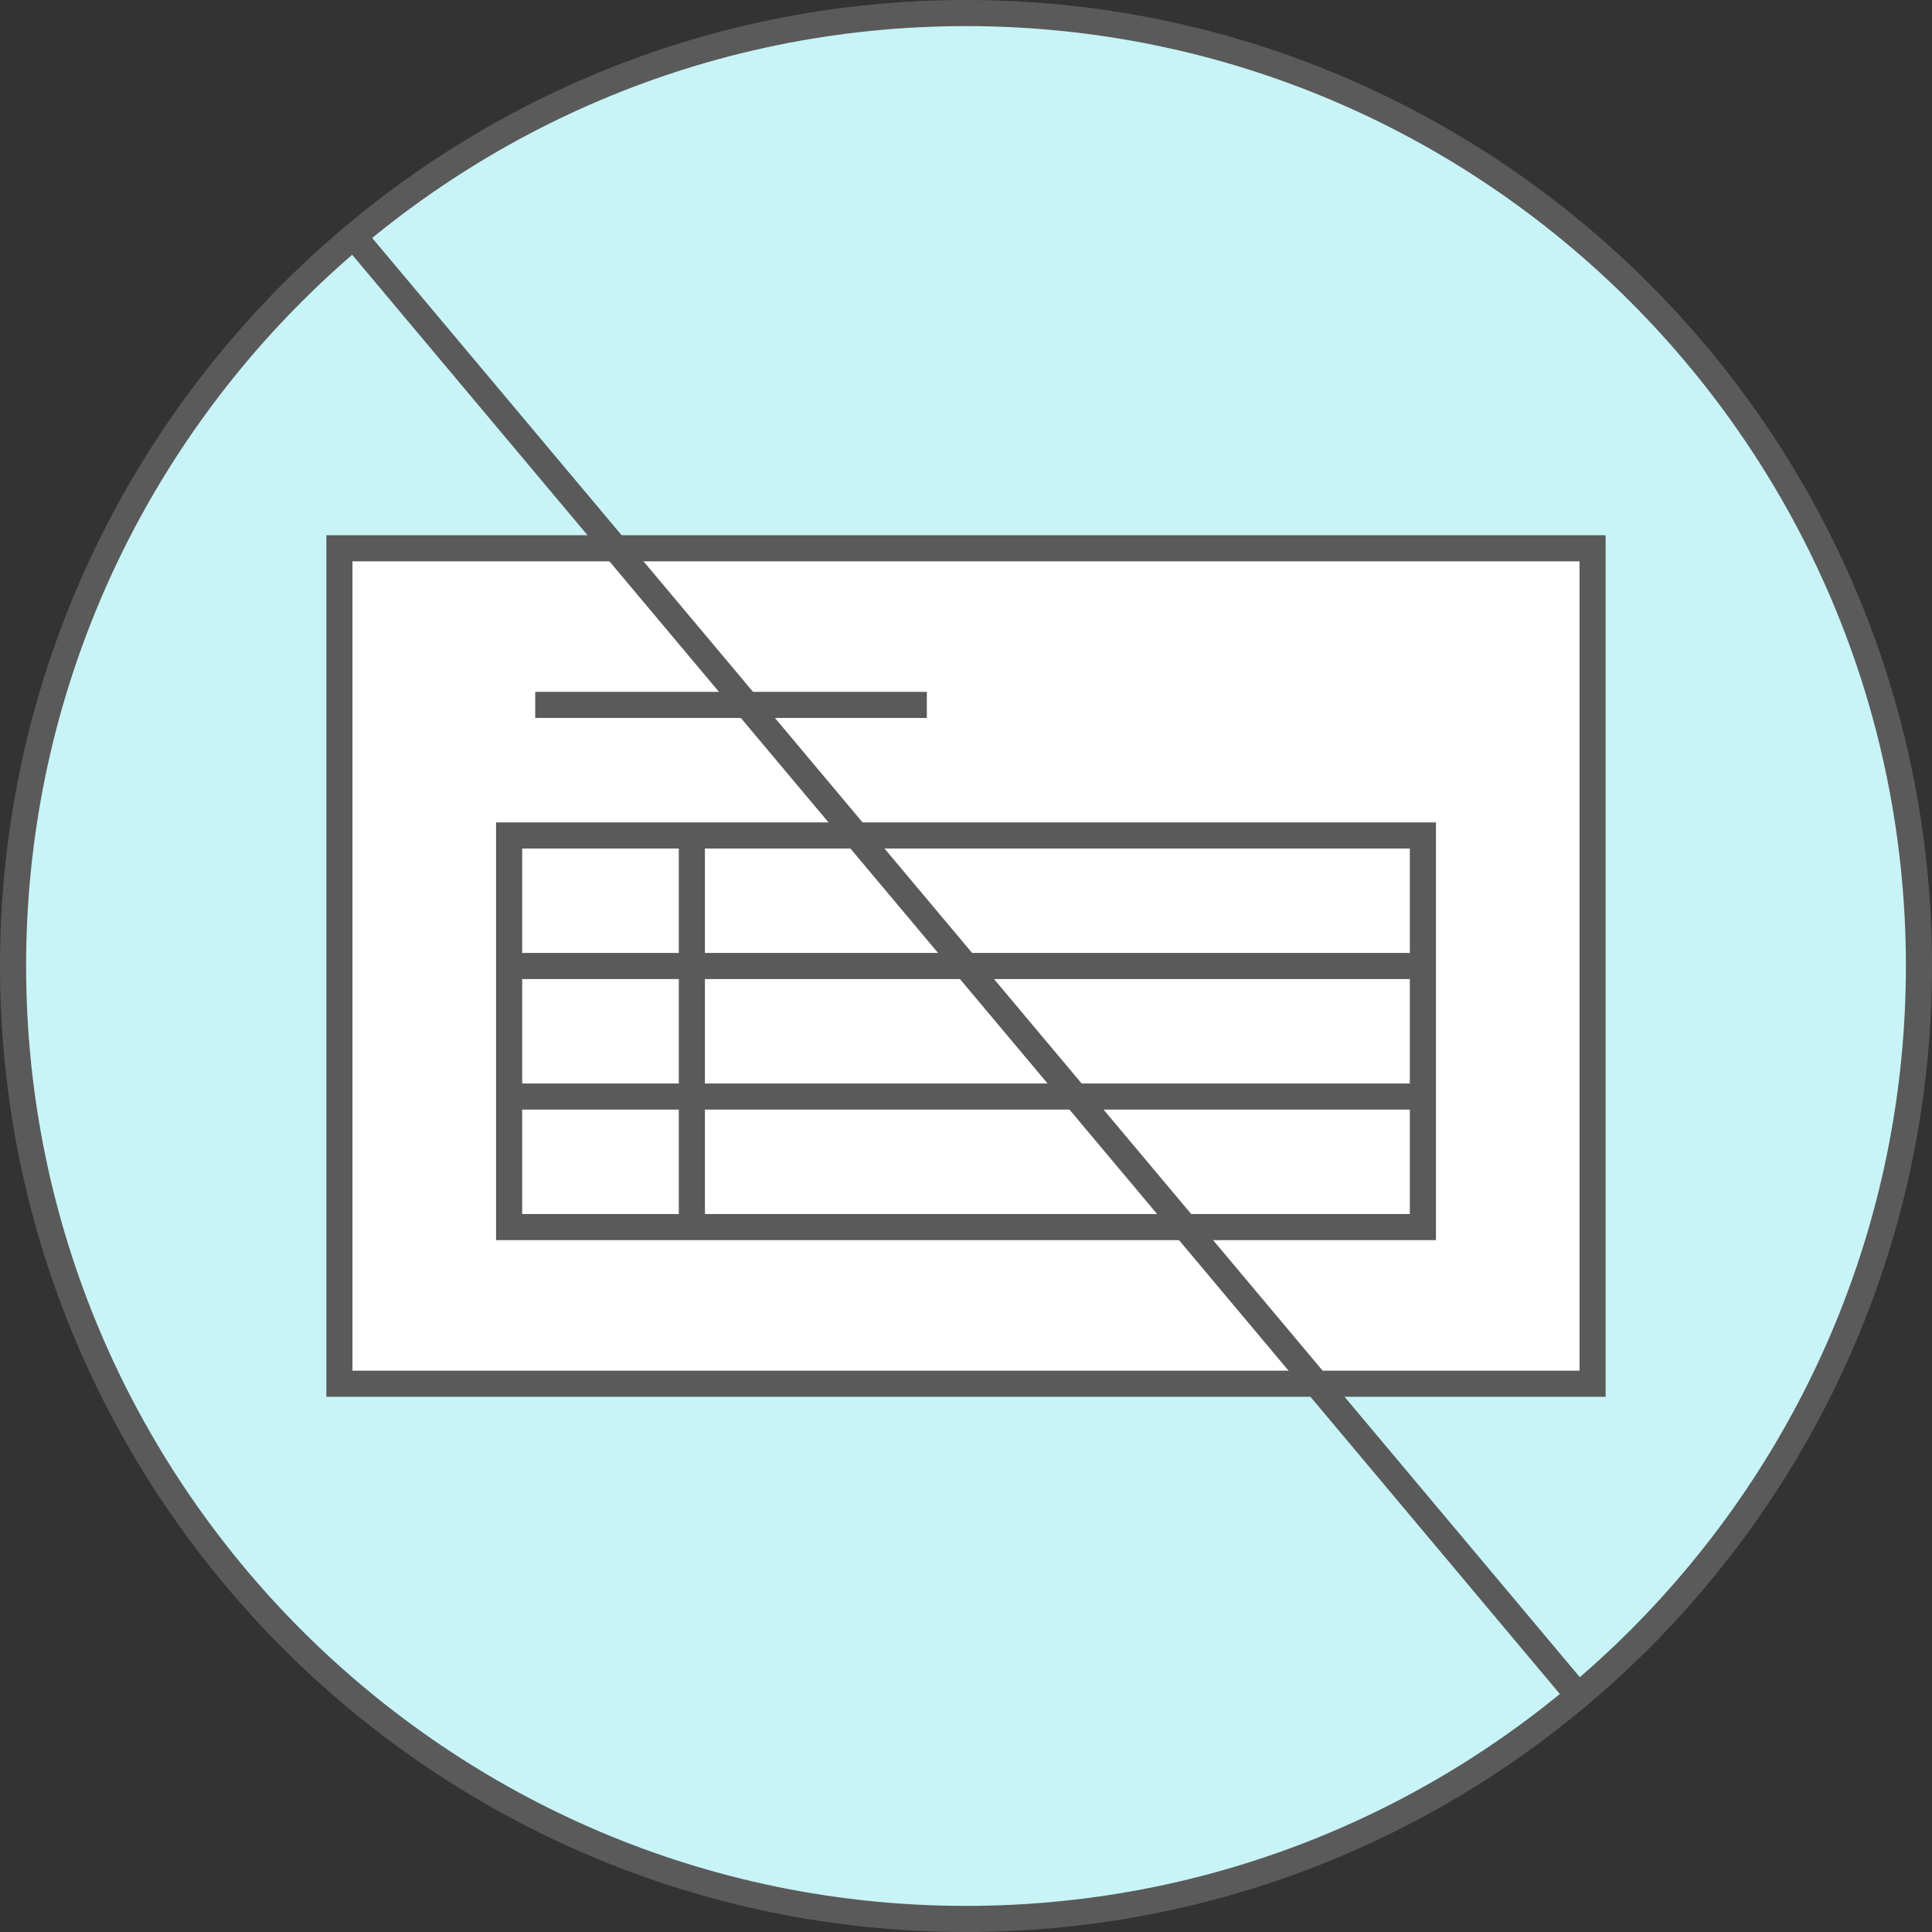
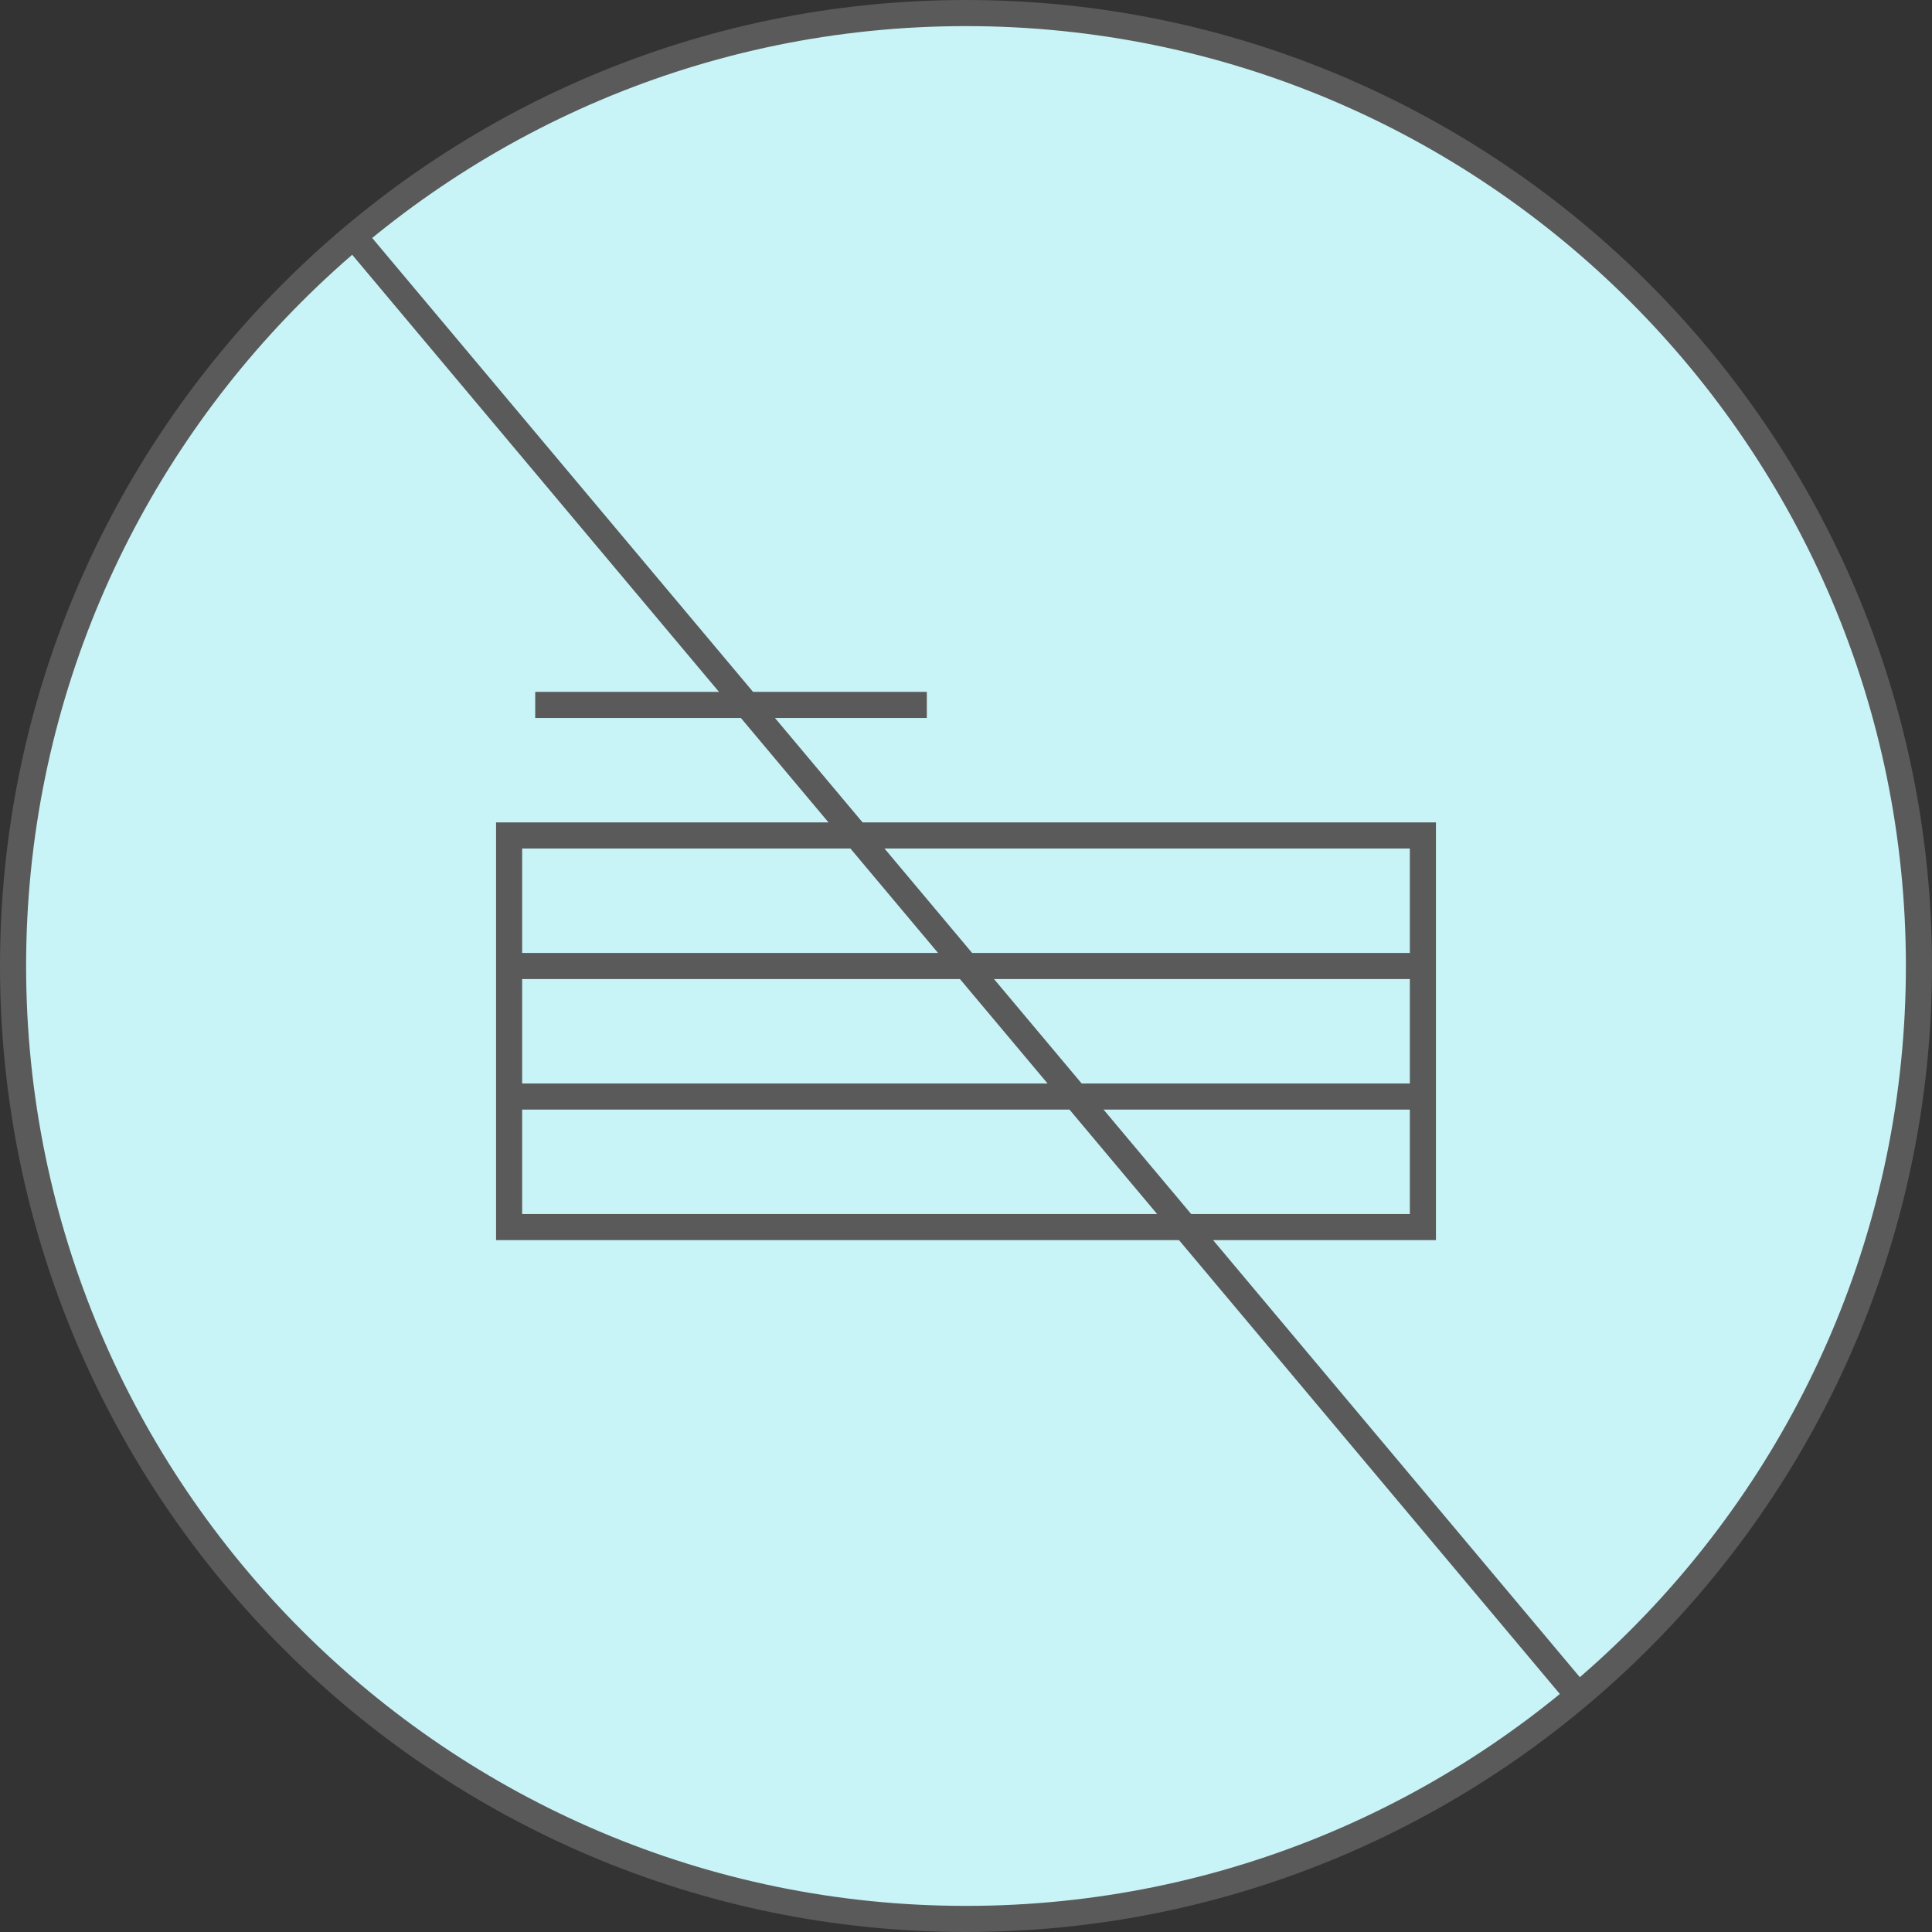
<svg xmlns="http://www.w3.org/2000/svg" width="148" height="148" viewBox="0 0 148 148" fill="none">
  <rect x="0" y="0" width="148" height="148" fill="#333333" stroke="none" />
  <g clip-path="url(#clip0_2999_108)">
    <path d="M74 147C114.317 147 147 114.317 147 74C147 33.683 114.317 1 74 1C33.683 1 1 33.683 1 74C1 114.317 33.683 147 74 147Z" fill="#C8F4F7" />
    <path d="M74 148C33.2 148 0 114.8 0 74C0 33.2 33.2 0 74 0C114.8 0 148 33.2 148 74C148 114.8 114.8 148 74 148ZM74 2C34.3 2 2 34.3 2 74C2 113.7 34.3 146 74 146C113.7 146 146 113.7 146 74C146 34.3 113.7 2 74 2Z" fill="#5A5A5A" />
-     <path d="M122 42H26V106H122V42Z" fill="white" />
-     <path d="M123 107H25V41H123V107ZM27 105H121V43H27V105Z" fill="#5A5A5A" />
    <path d="M71 53H41V55H71V53Z" fill="#5A5A5A" />
    <path d="M110 95H38V63H110V95ZM40 93H108V65H40V93Z" fill="#5A5A5A" />
-     <path d="M54 64H52V94H54V64Z" fill="#5A5A5A" />
    <path d="M109 73H39V75H109V73Z" fill="#5A5A5A" />
    <path d="M109 83H39V85H109V83Z" fill="#5A5A5A" />
    <path d="M27.846 17.437L26.314 18.723L120.161 130.565L121.693 129.28L27.846 17.437Z" fill="#5A5A5A" />
  </g>
  <defs>
    <clipPath id="clip0_2999_108">
      <rect width="148" height="148" fill="white" />
    </clipPath>
  </defs>
</svg>